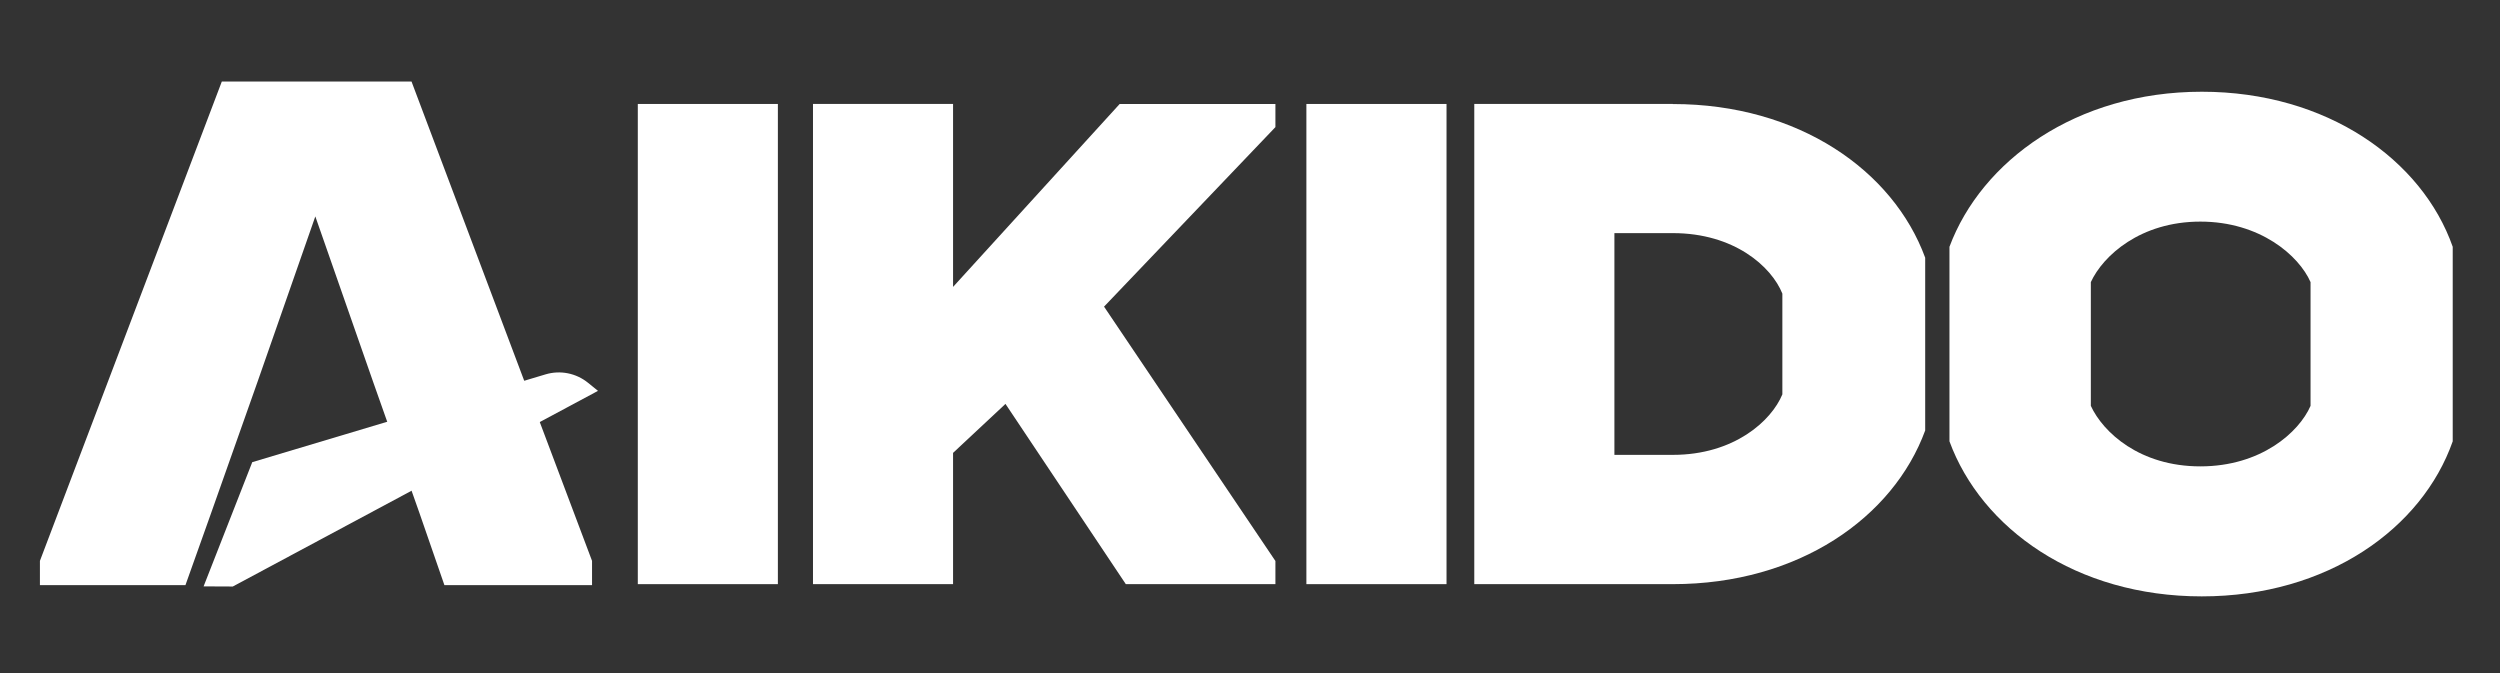
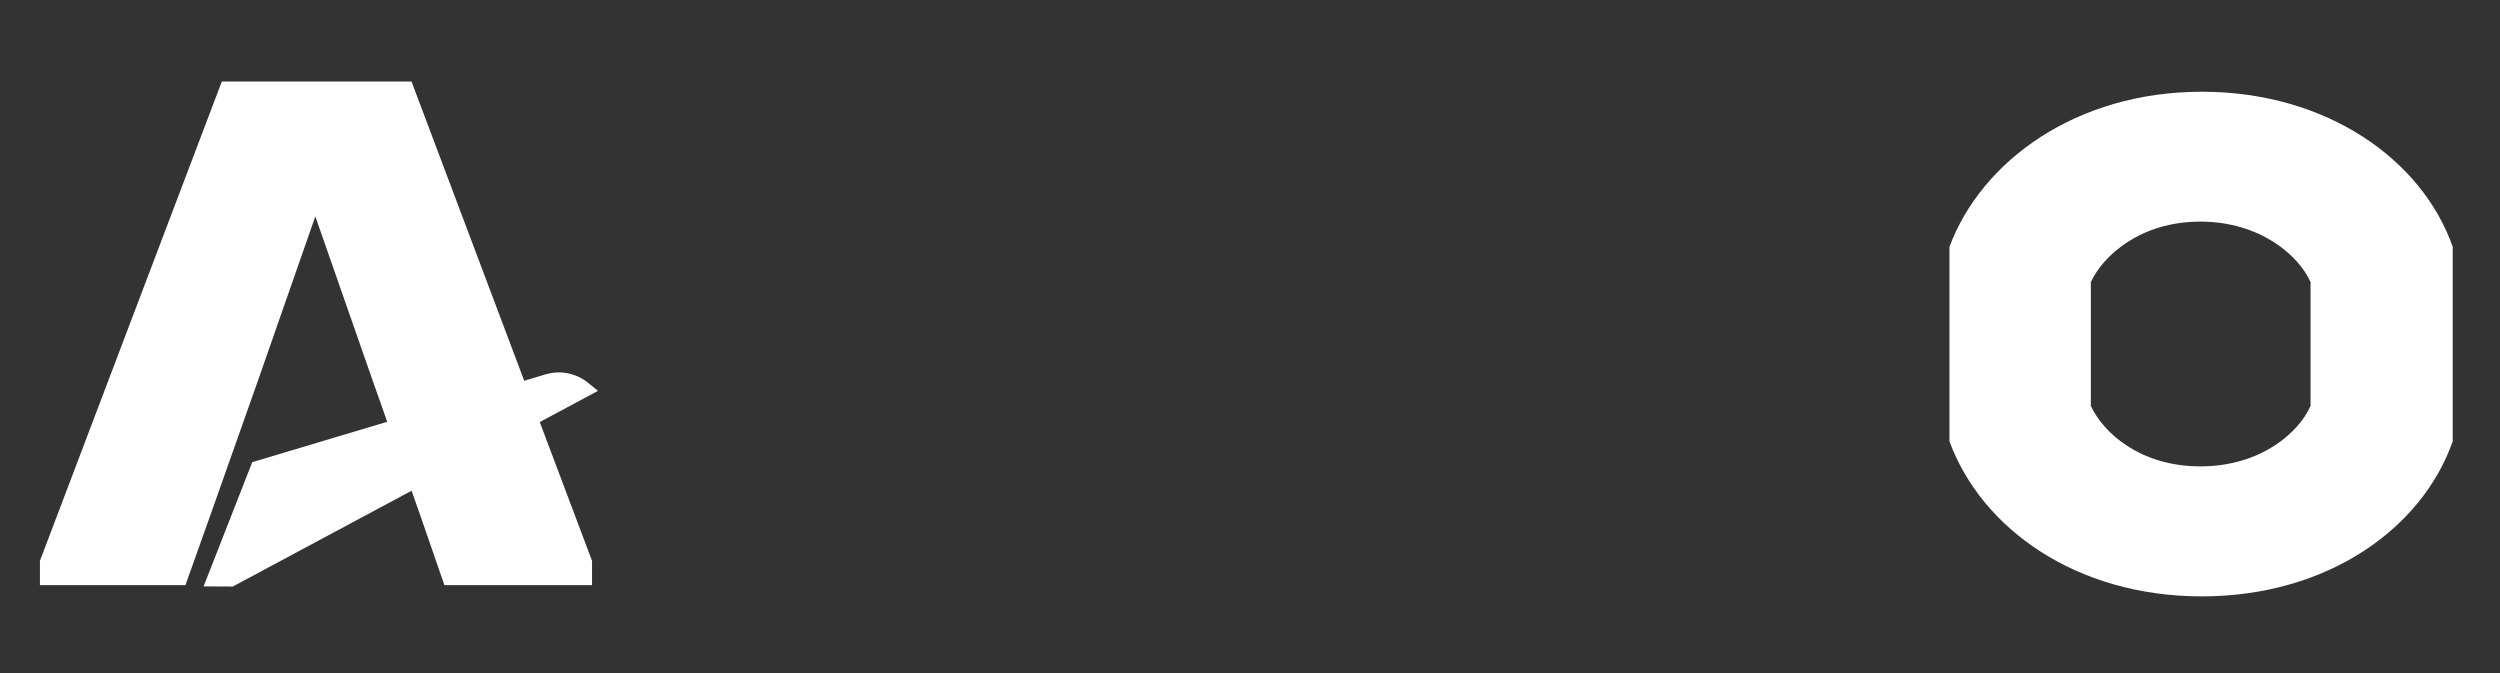
<svg xmlns="http://www.w3.org/2000/svg" id="Layer_1" version="1.1" viewBox="0 0 3801.7 1024">
  <rect x="0" y="0" width="3801.7" height="1024" fill="#333333" stroke="none" />
  <defs>
    <style>
      .st0 {
        fill: #fff;
      }
    </style>
  </defs>
-   <path id="path881" class="st0" d="M1182.9,158.1h-213v730.2h213V158.1Z" />
-   <path id="path885" class="st0" d="M1449.3,436.3V158.1h-213v730.2h213v-199.6l79.7-74.5,183,274.1h227.5v-35.2l-260.6-386.8,260.6-273v-35.1h-236.9l-253.4,278.2h0Z" />
-   <path id="path889" class="st0" d="M2199.7,158.1h-213.1v730.2h213.1V158.1Z" />
-   <path id="path893" class="st0" d="M2543.9,158.1h-302v730.2h302c191.3,0,335.1-101.3,383.7-233.7v-262.7c-48.6-132.4-192.4-233.7-383.7-233.7h0c0,0,0,0,0,0ZM2710.4,599.7c-16.6,40.3-73.4,92-166.5,92h-88.9v-337.2h88.9c93.1,0,149.9,50.7,166.5,92v153.1h0Z" />
  <path id="path897" class="st0" d="M3348.2,139.5c-191.3,0-335.1,105.5-383.7,235.8v295.8c48.6,132.4,192.4,235.8,383.7,235.8s335.1-103.4,381.6-235.8v-295.8c-46.5-132.4-191.3-235.8-381.6-235.8h0ZM3513.6,617.2c-17.6,40.3-75.5,92-167.6,92s-147.9-51.7-166.5-92v-188.2c18.6-40.3,75.5-92,166.5-92s149.9,51.7,167.6,92v188.2Z" />
  <g id="g1091">
    <path id="path1089" class="st0" d="M909.4,594.4l-15.2-12.3c-18.1-14.7-42.3-19.5-64.6-12.8l-446,133.5-74,188.9,44.4.2,555.3-297.5h0Z" />
  </g>
  <g id="g1095">
    <path id="path1093" class="st0" d="M337.3,124L60.7,852.9v36.9h221.3l39-109.5,70.6-199.6,87.9-251.6,87.9,251.6,70.5,199.6,37.9,109.5h224.5v-36.9L625.8,124h-288.6,0,0Z" />
  </g>
</svg>